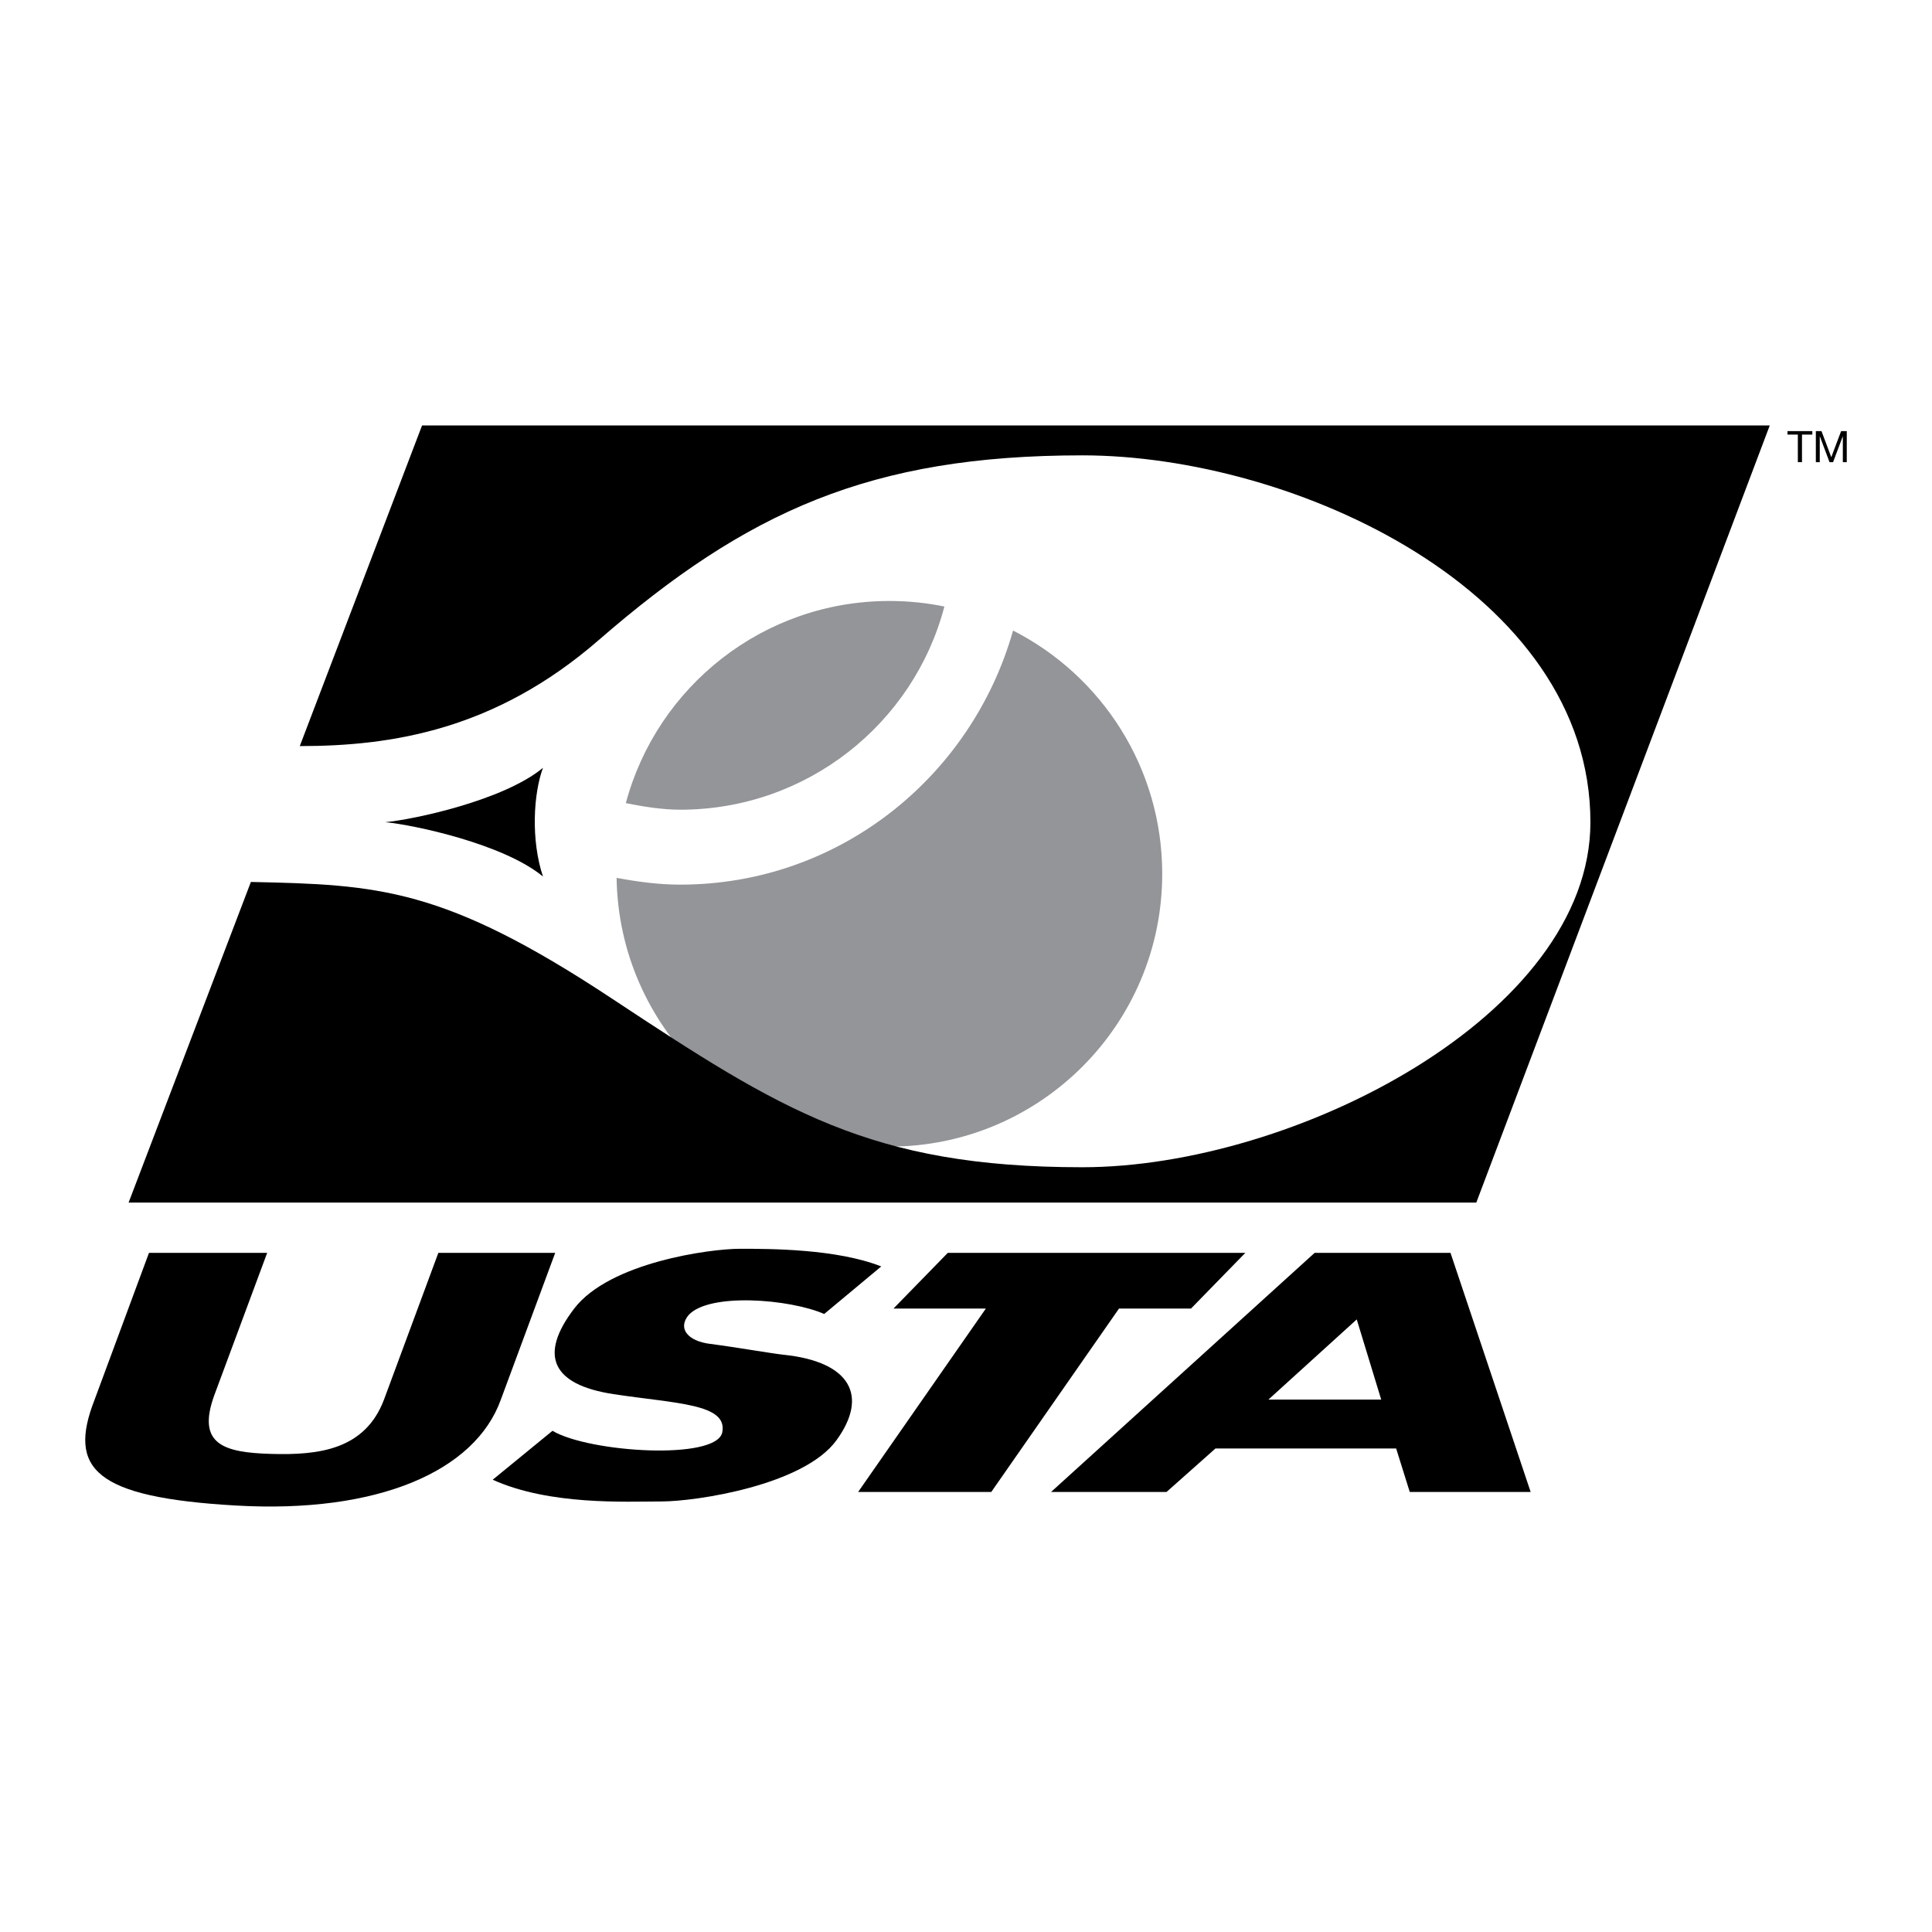
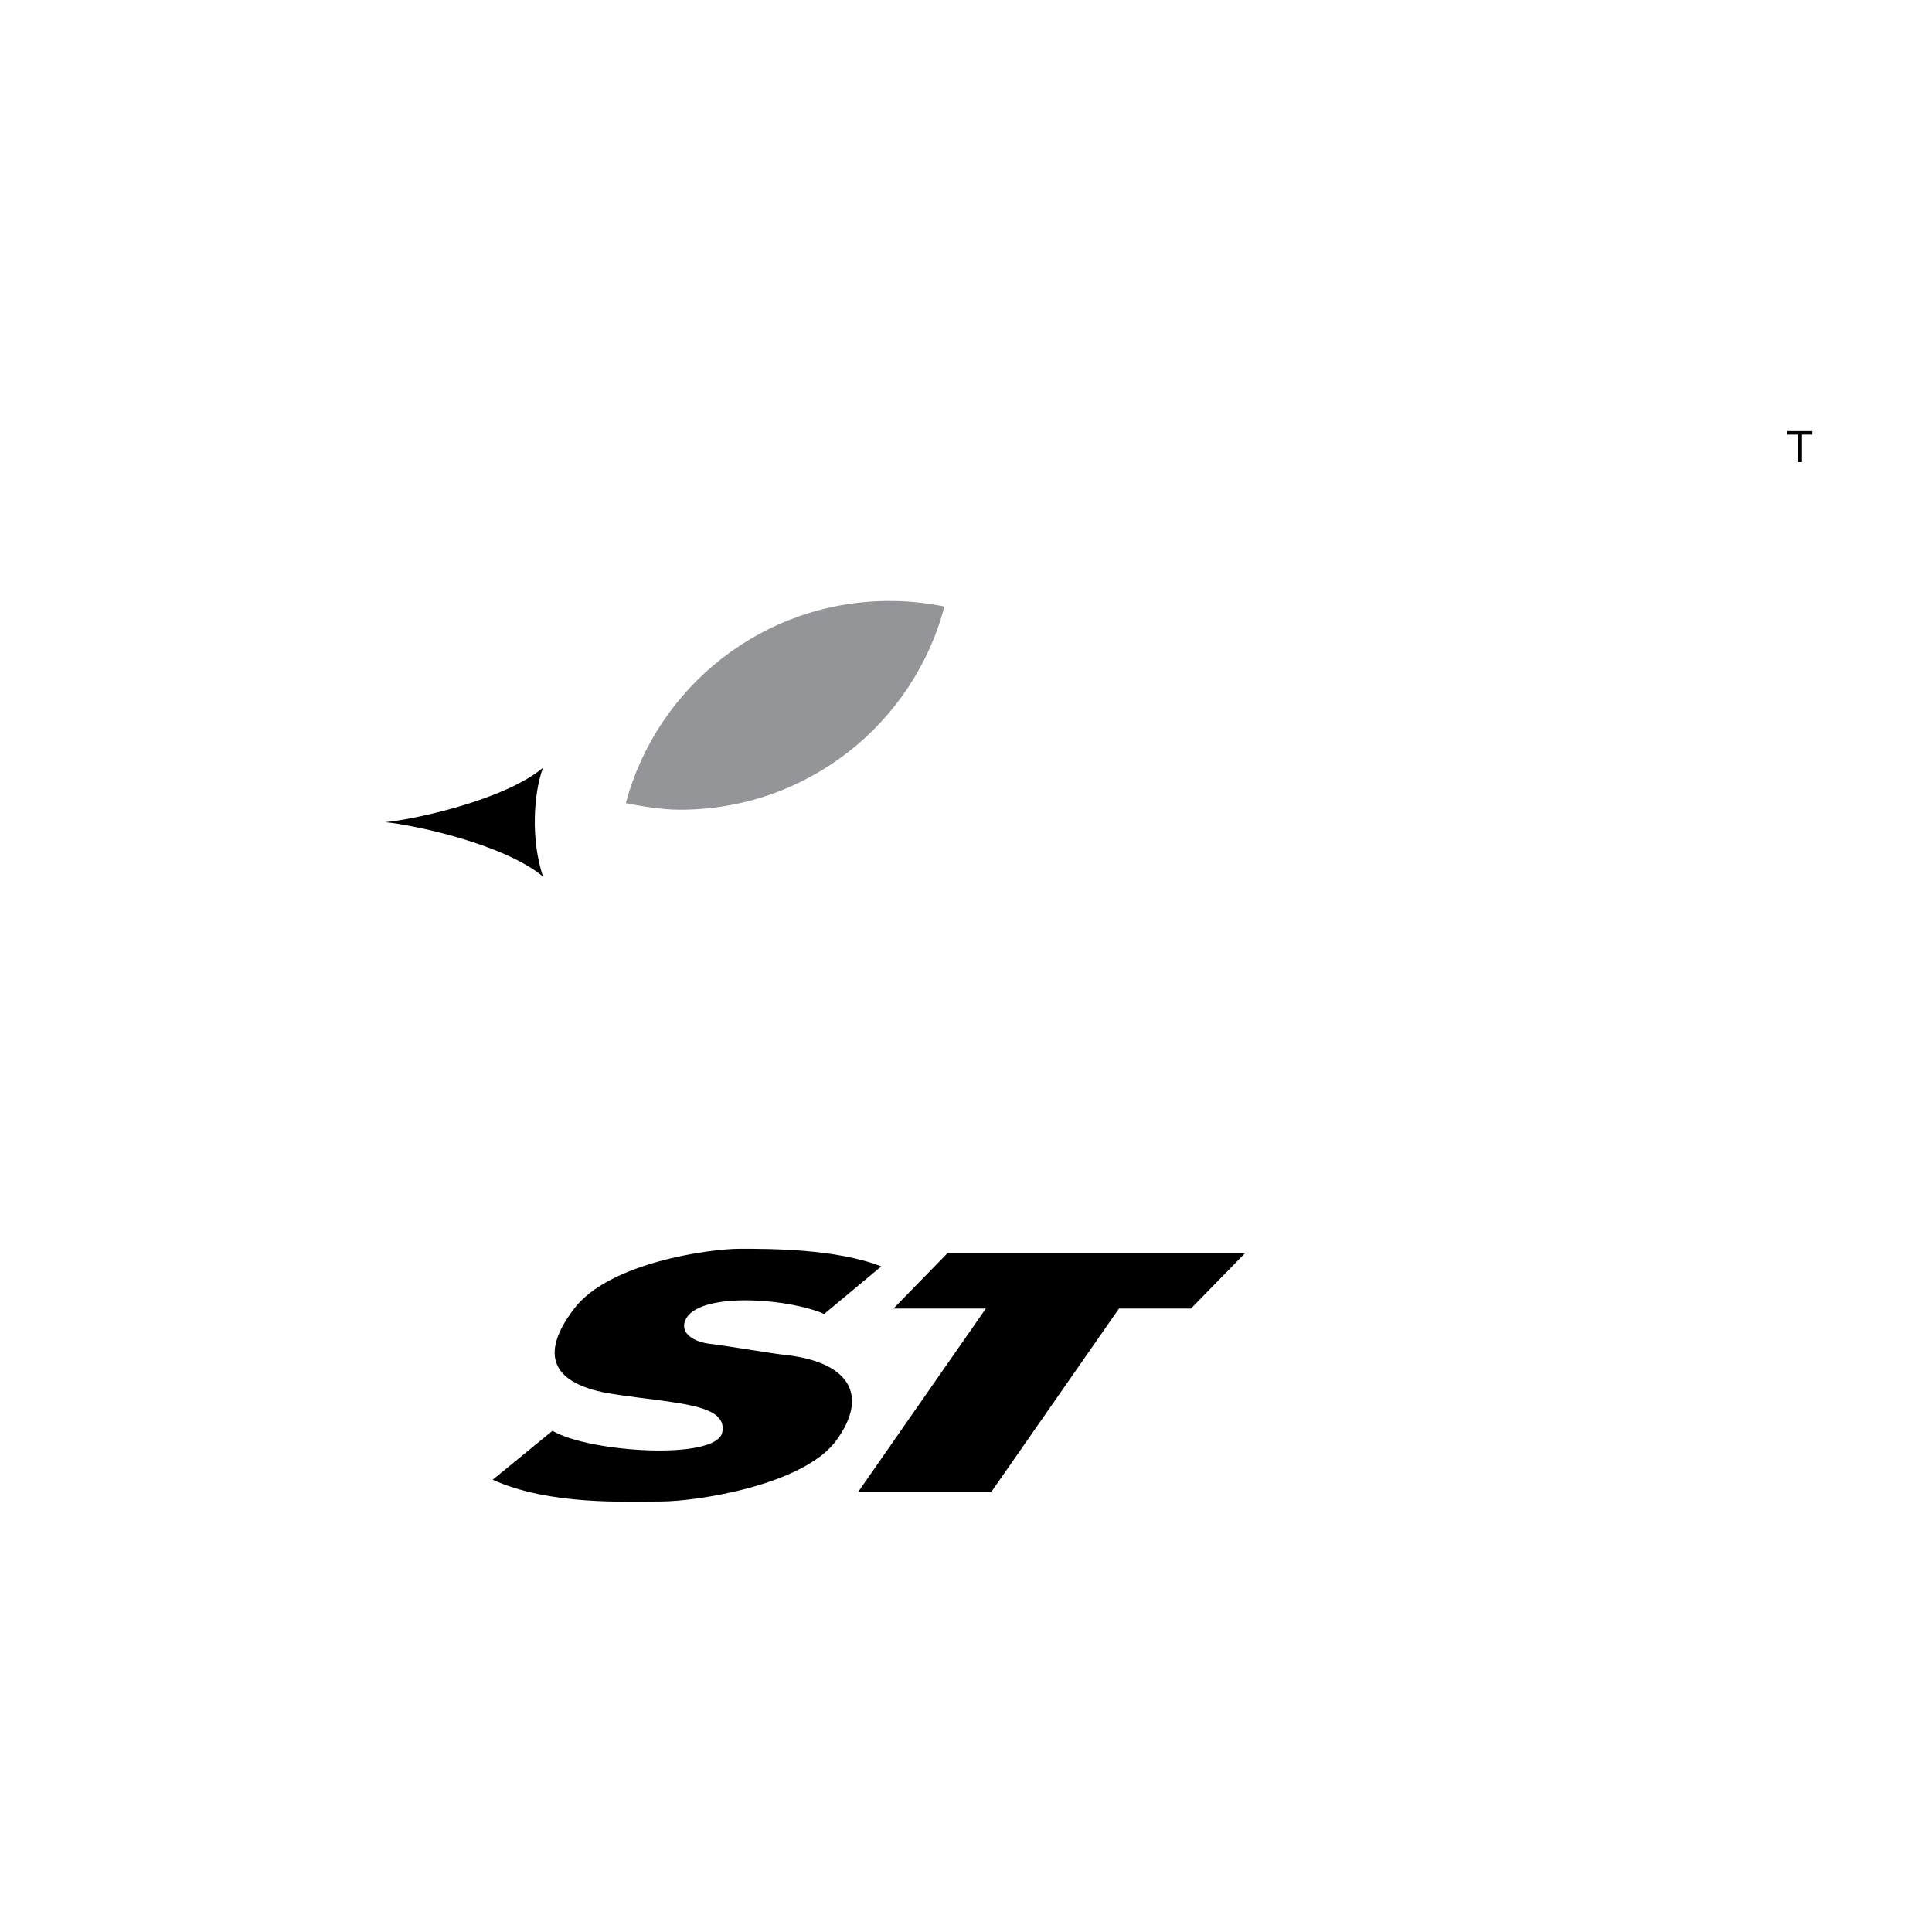
<svg xmlns="http://www.w3.org/2000/svg" version="1.0" id="Layer_1" x="0px" y="0px" width="192.756px" height="192.756px" viewBox="0 0 192.756 192.756" enable-background="new 0 0 192.756 192.756" xml:space="preserve">
  <g>
    <polygon fill-rule="evenodd" clip-rule="evenodd" fill="#FFFFFF" points="0,0 192.756,0 192.756,192.756 0,192.756 0,0  " />
    <path fill-rule="evenodd" clip-rule="evenodd" fill="#939598" d="M94.222,60.513c-3.062,11.681-13.719,20.272-26.36,20.272   c-1.809,0-3.714-0.317-5.424-0.654C65.543,68.515,76.141,59.96,88.736,59.96C90.615,59.96,92.45,60.15,94.222,60.513L94.222,60.513   z" />
-     <path fill-rule="evenodd" clip-rule="evenodd" fill="#939598" d="M101.073,62.91c-4.119,14.563-17.331,25.35-33.211,25.35   c-2.173,0-4.281-0.293-6.343-0.676c0.217,14.845,12.319,26.814,27.217,26.814c15.033,0,27.219-12.186,27.219-27.218   C115.955,76.588,109.906,67.41,101.073,62.91L101.073,62.91z" />
-     <path fill-rule="evenodd" clip-rule="evenodd" d="M29.909,74.438c9.217,0,19.519-1.626,29.82-10.573   c14.789-12.842,27.109-18.434,48.253-18.434c21.146,0,50.694,13.554,50.694,36.597c0,19.246-29.549,34.428-50.694,34.428   c-21.145,0-30.09-5.693-46.898-16.807C44.277,88.535,37.771,88.264,25.03,87.993L12.831,119.98h134.46l29.277-77.53H42.108   L29.909,74.438L29.909,74.438z" />
    <path fill-rule="evenodd" clip-rule="evenodd" d="M38.449,82.029c2.847-0.271,11.792-2.169,15.723-5.422   c-0.949,2.575-1.22,7.184,0,10.843C50.241,84.198,41.295,82.3,38.449,82.029L38.449,82.029z" />
    <polygon fill-rule="evenodd" clip-rule="evenodd" points="94.564,124.996 124.248,124.996 118.826,130.555 111.643,130.555    98.901,148.852 85.618,148.852 98.359,130.555 89.142,130.555 94.564,124.996  " />
-     <path fill-rule="evenodd" clip-rule="evenodd" d="M135.362,131.639l-8.81,7.996h11.25L135.362,131.639L135.362,131.639z    M139.294,144.516h-18.028l-4.879,4.336h-11.521l26.296-23.855h13.554l7.997,23.855h-12.062L139.294,144.516L139.294,144.516z" />
-     <path fill-rule="evenodd" clip-rule="evenodd" d="M14.864,124.996l-5.422,14.639c-2.71,6.914,0,9.76,14.097,10.572   c14.097,0.814,23.856-3.389,26.432-10.572l5.422-14.639H43.735l-5.422,14.639c-1.897,5.016-6.506,5.559-11.25,5.422   c-4.744-0.135-7.455-0.949-5.693-5.828l5.286-14.232H14.864L14.864,124.996z" />
    <path fill-rule="evenodd" clip-rule="evenodd" d="M78.163,135.162c6.642,0.678,8.54,4.066,5.287,8.539   c-3.253,4.473-13.961,6.1-17.485,6.1c-3.524,0-11.115,0.406-16.808-2.168l5.964-4.881c3.66,2.17,16.401,2.982,16.943,0.137   c0.542-2.848-4.608-2.848-10.843-3.795c-6.235-0.949-7.455-3.932-3.931-8.539c3.524-4.609,13.554-5.965,16.536-5.965   s9.624,0,14.097,1.762l-5.693,4.744c-3.389-1.49-11.521-2.168-13.555,0.137c-1.084,1.354,0,2.574,2.169,2.846   S76.943,135.027,78.163,135.162L78.163,135.162z" />
    <polygon fill-rule="evenodd" clip-rule="evenodd" points="179.372,43.359 178.339,43.359 178.339,43.012 180.816,43.012    180.816,43.359 179.784,43.359 179.784,46.11 179.372,46.11 179.372,43.359  " />
-     <polygon fill-rule="evenodd" clip-rule="evenodd" points="181.167,43.012 181.73,43.012 182.707,45.615 183.688,43.012    184.252,43.012 184.252,46.11 183.861,46.11 183.861,43.532 183.854,43.532 182.886,46.11 182.533,46.11 181.566,43.532    181.558,43.532 181.558,46.11 181.167,46.11 181.167,43.012  " />
  </g>
</svg>